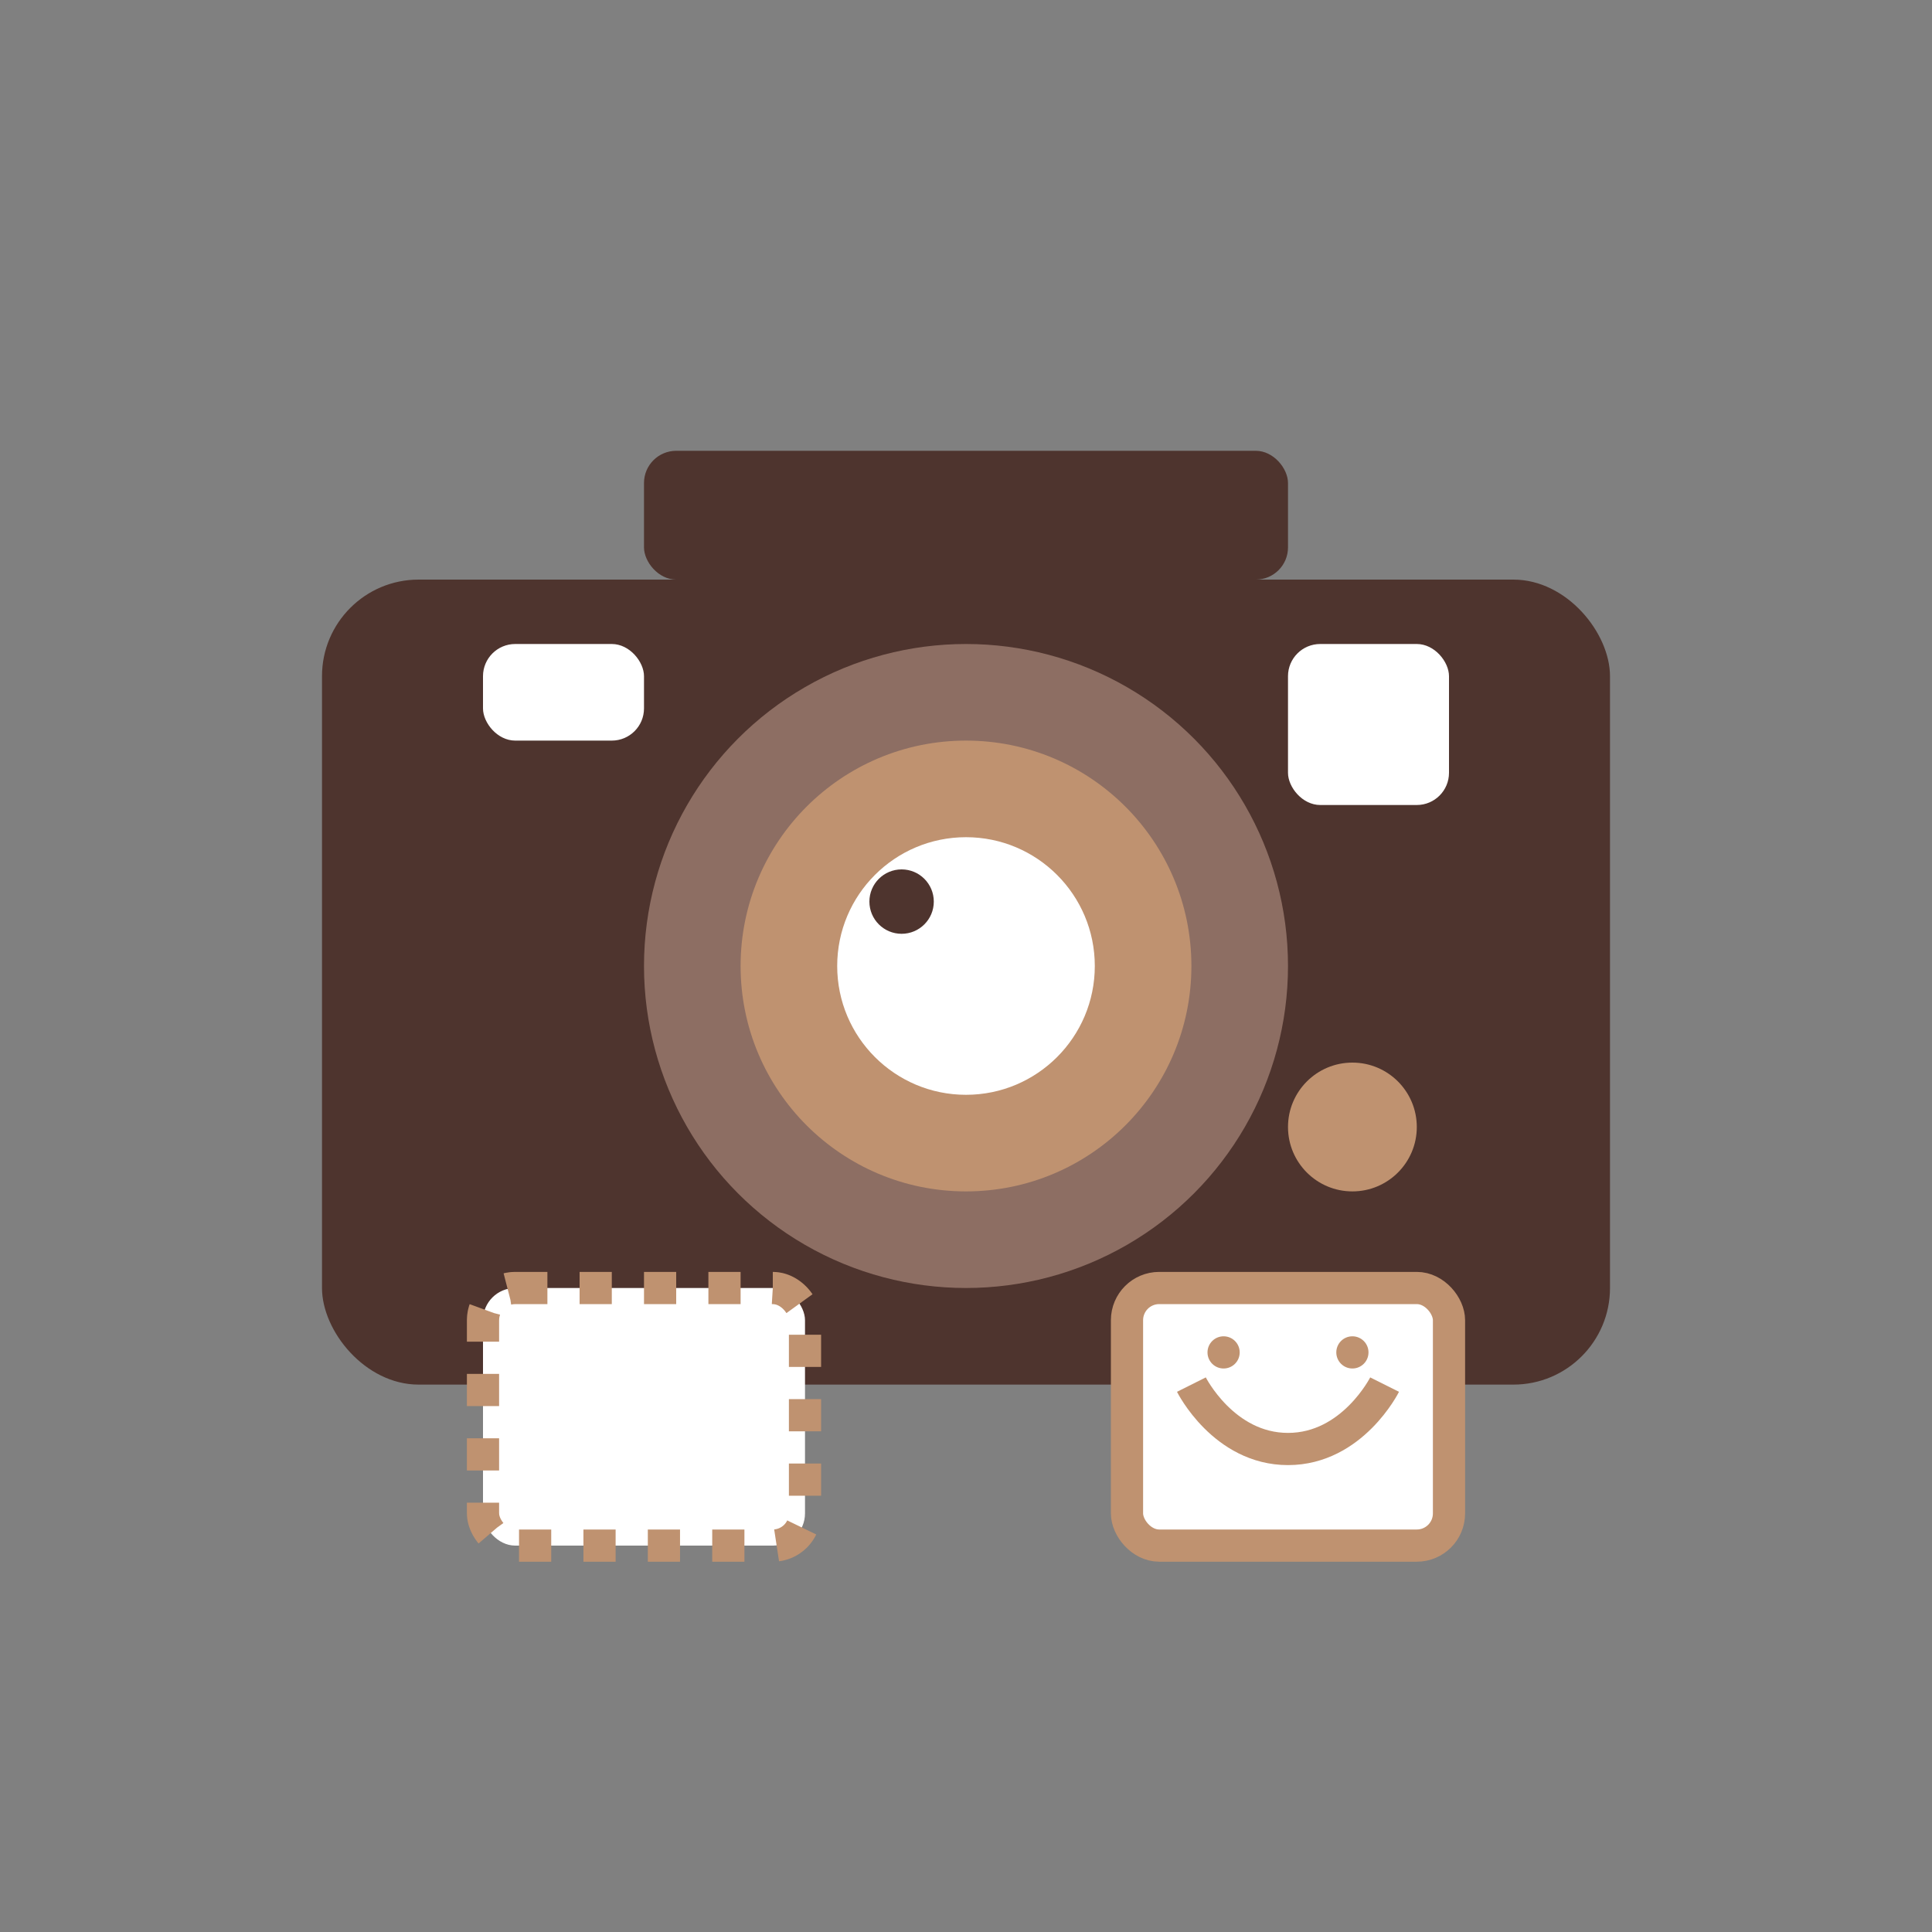
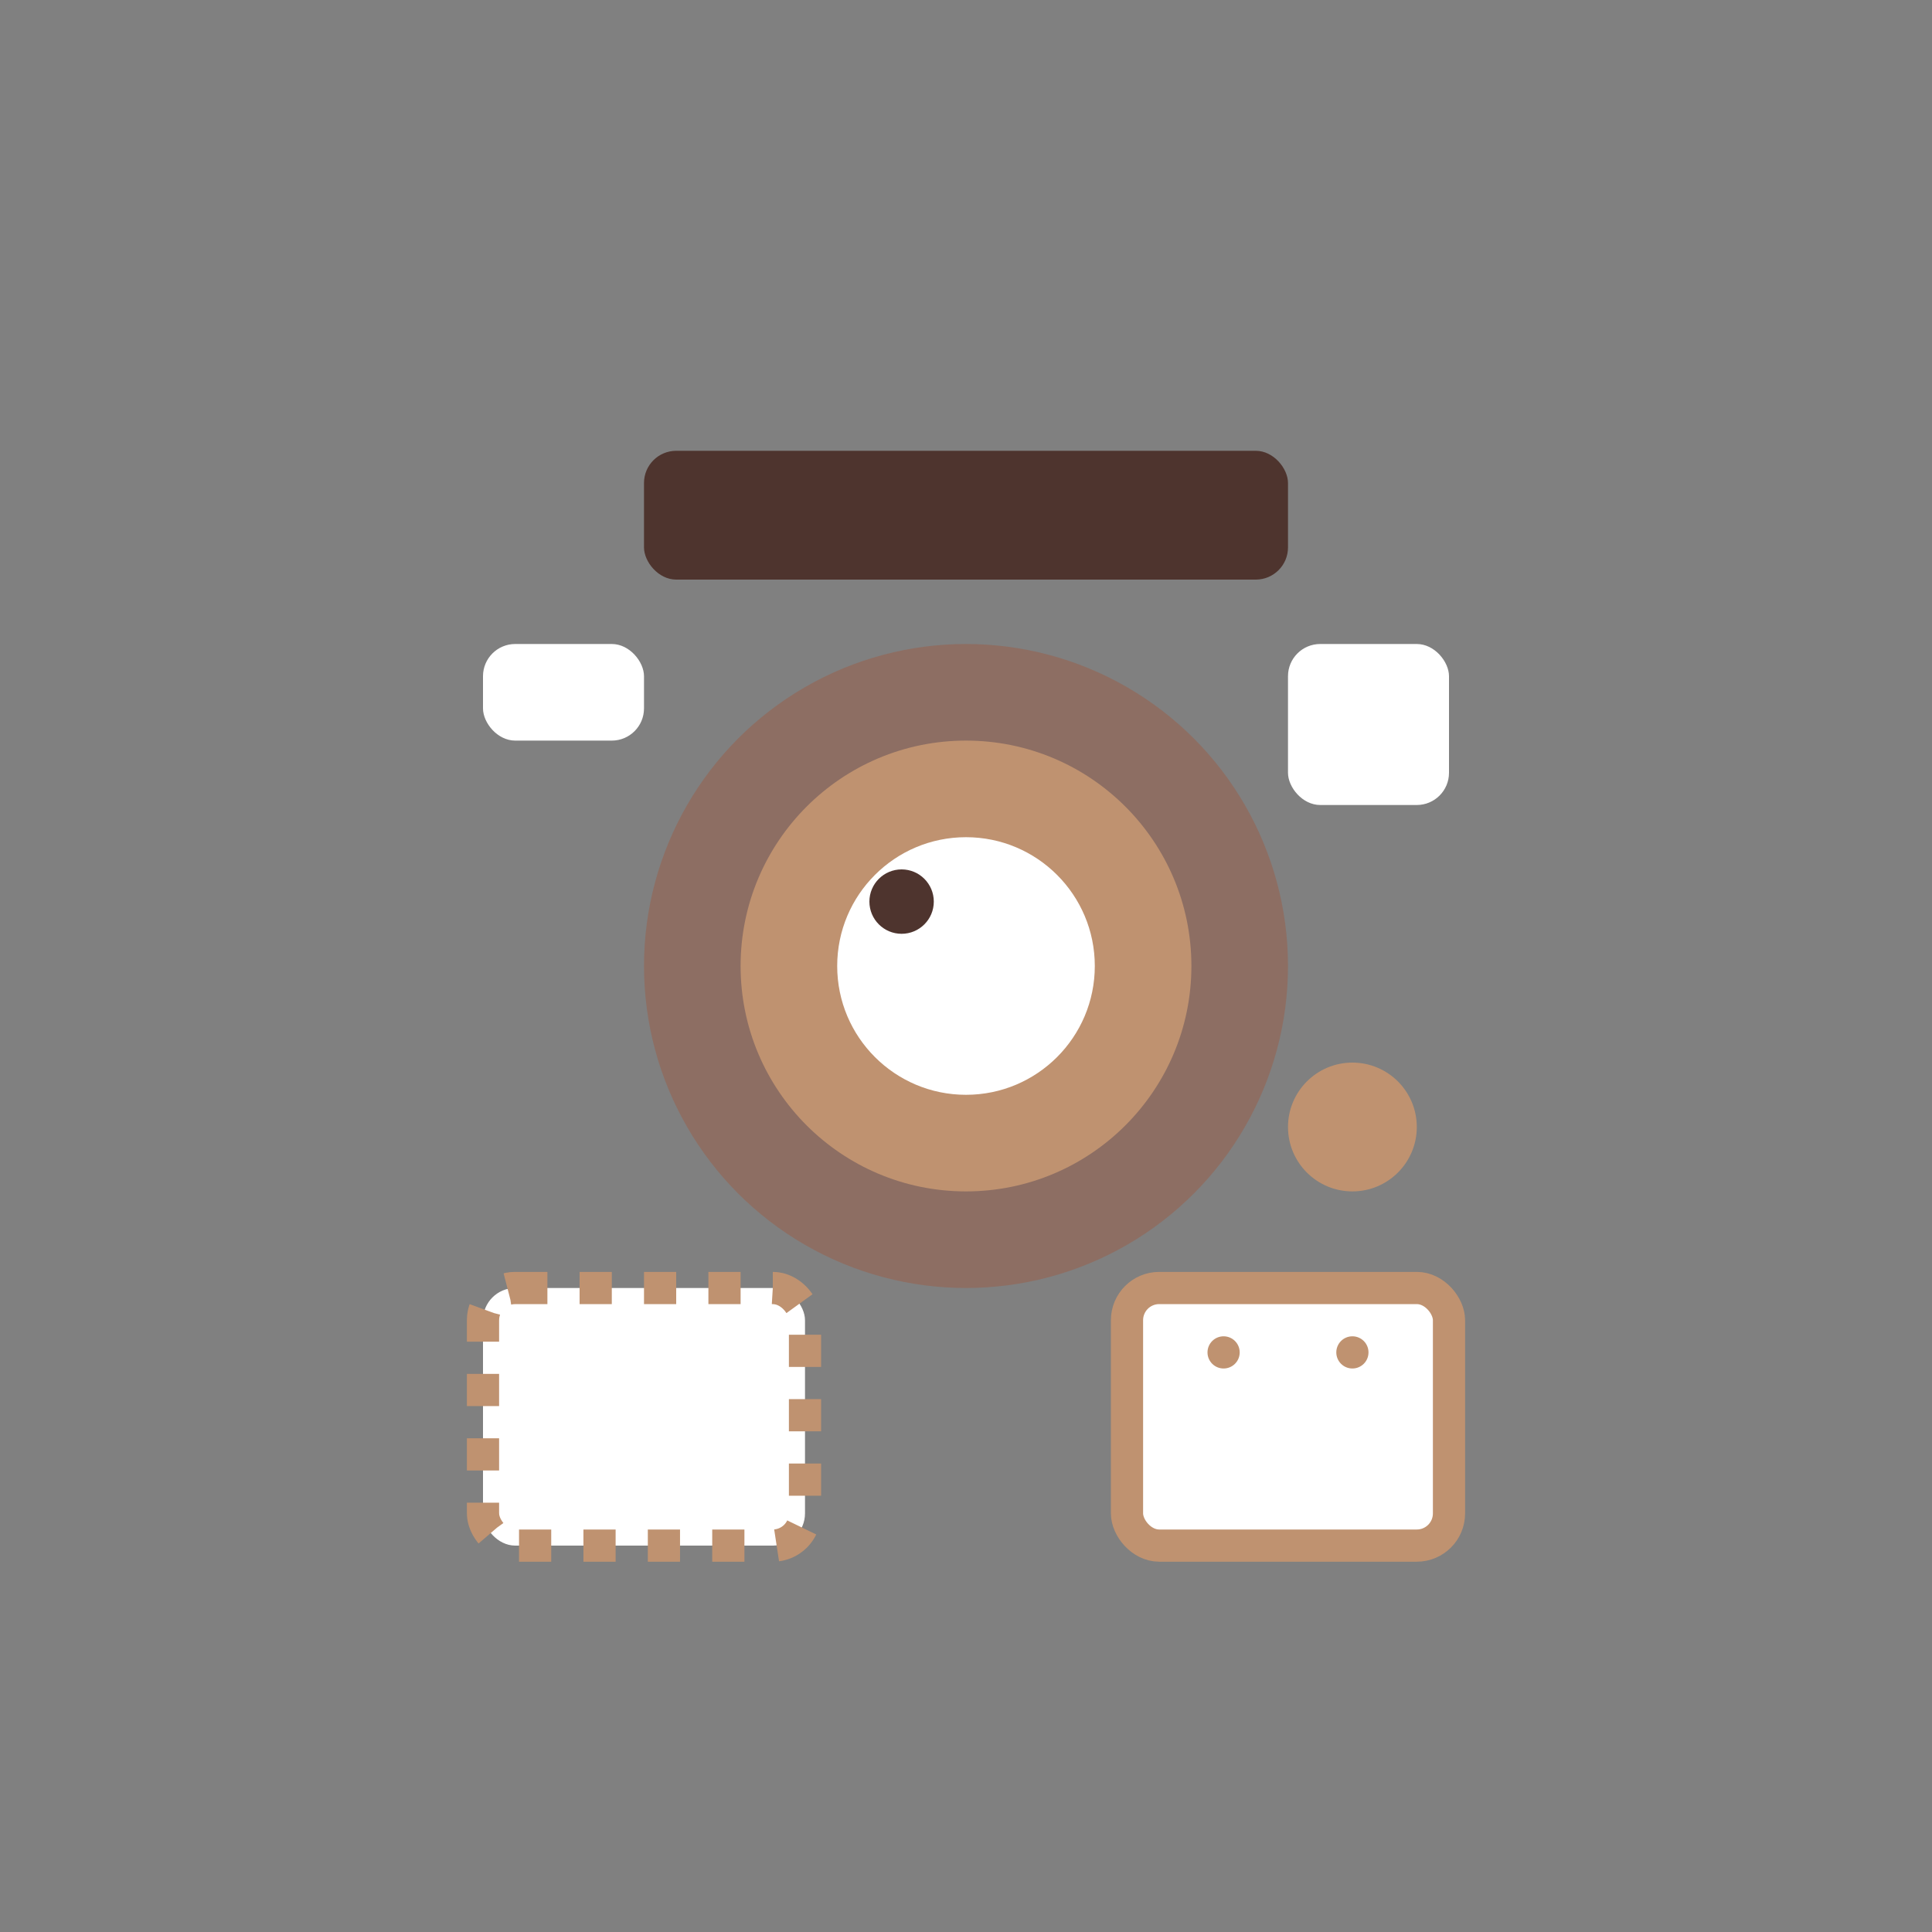
<svg xmlns="http://www.w3.org/2000/svg" width="60" height="60" viewBox="0 0 60 60" fill="none">
  <rect x="0" y="0" width="60" height="60" fill="#808080" stroke="none" />
-   <rect x="10" y="18" width="40" height="25" rx="3" fill="#4E342E" />
  <rect x="20" y="14" width="20" height="4" rx="1" fill="#4E342E" />
  <circle cx="30" cy="30" r="10" fill="#8D6E63" />
  <circle cx="30" cy="30" r="7" fill="#BF9270" />
  <circle cx="30" cy="30" r="4" fill="#FFFFFF" />
  <circle cx="28" cy="28" r="1" fill="#4E342E" />
  <rect x="15" y="20" width="5" height="3" rx="1" fill="#FFFFFF" />
  <rect x="40" y="20" width="5" height="5" rx="1" fill="#FFFFFF" />
  <circle cx="42" cy="35" r="2" fill="#BF9270" />
  <rect x="15" y="40" width="10" height="8" rx="1" stroke="#BF9270" stroke-width="1" fill="white" stroke-dasharray="1 1" />
  <rect x="35" y="40" width="10" height="8" rx="1" stroke="#BF9270" stroke-width="1" fill="white" />
-   <path d="M37 43C37 43 38 45 40 45C42 45 43 43 43 43" stroke="#BF9270" stroke-width="1" />
  <circle cx="38" cy="42" r="0.5" fill="#BF9270" />
  <circle cx="42" cy="42" r="0.5" fill="#BF9270" />
</svg>